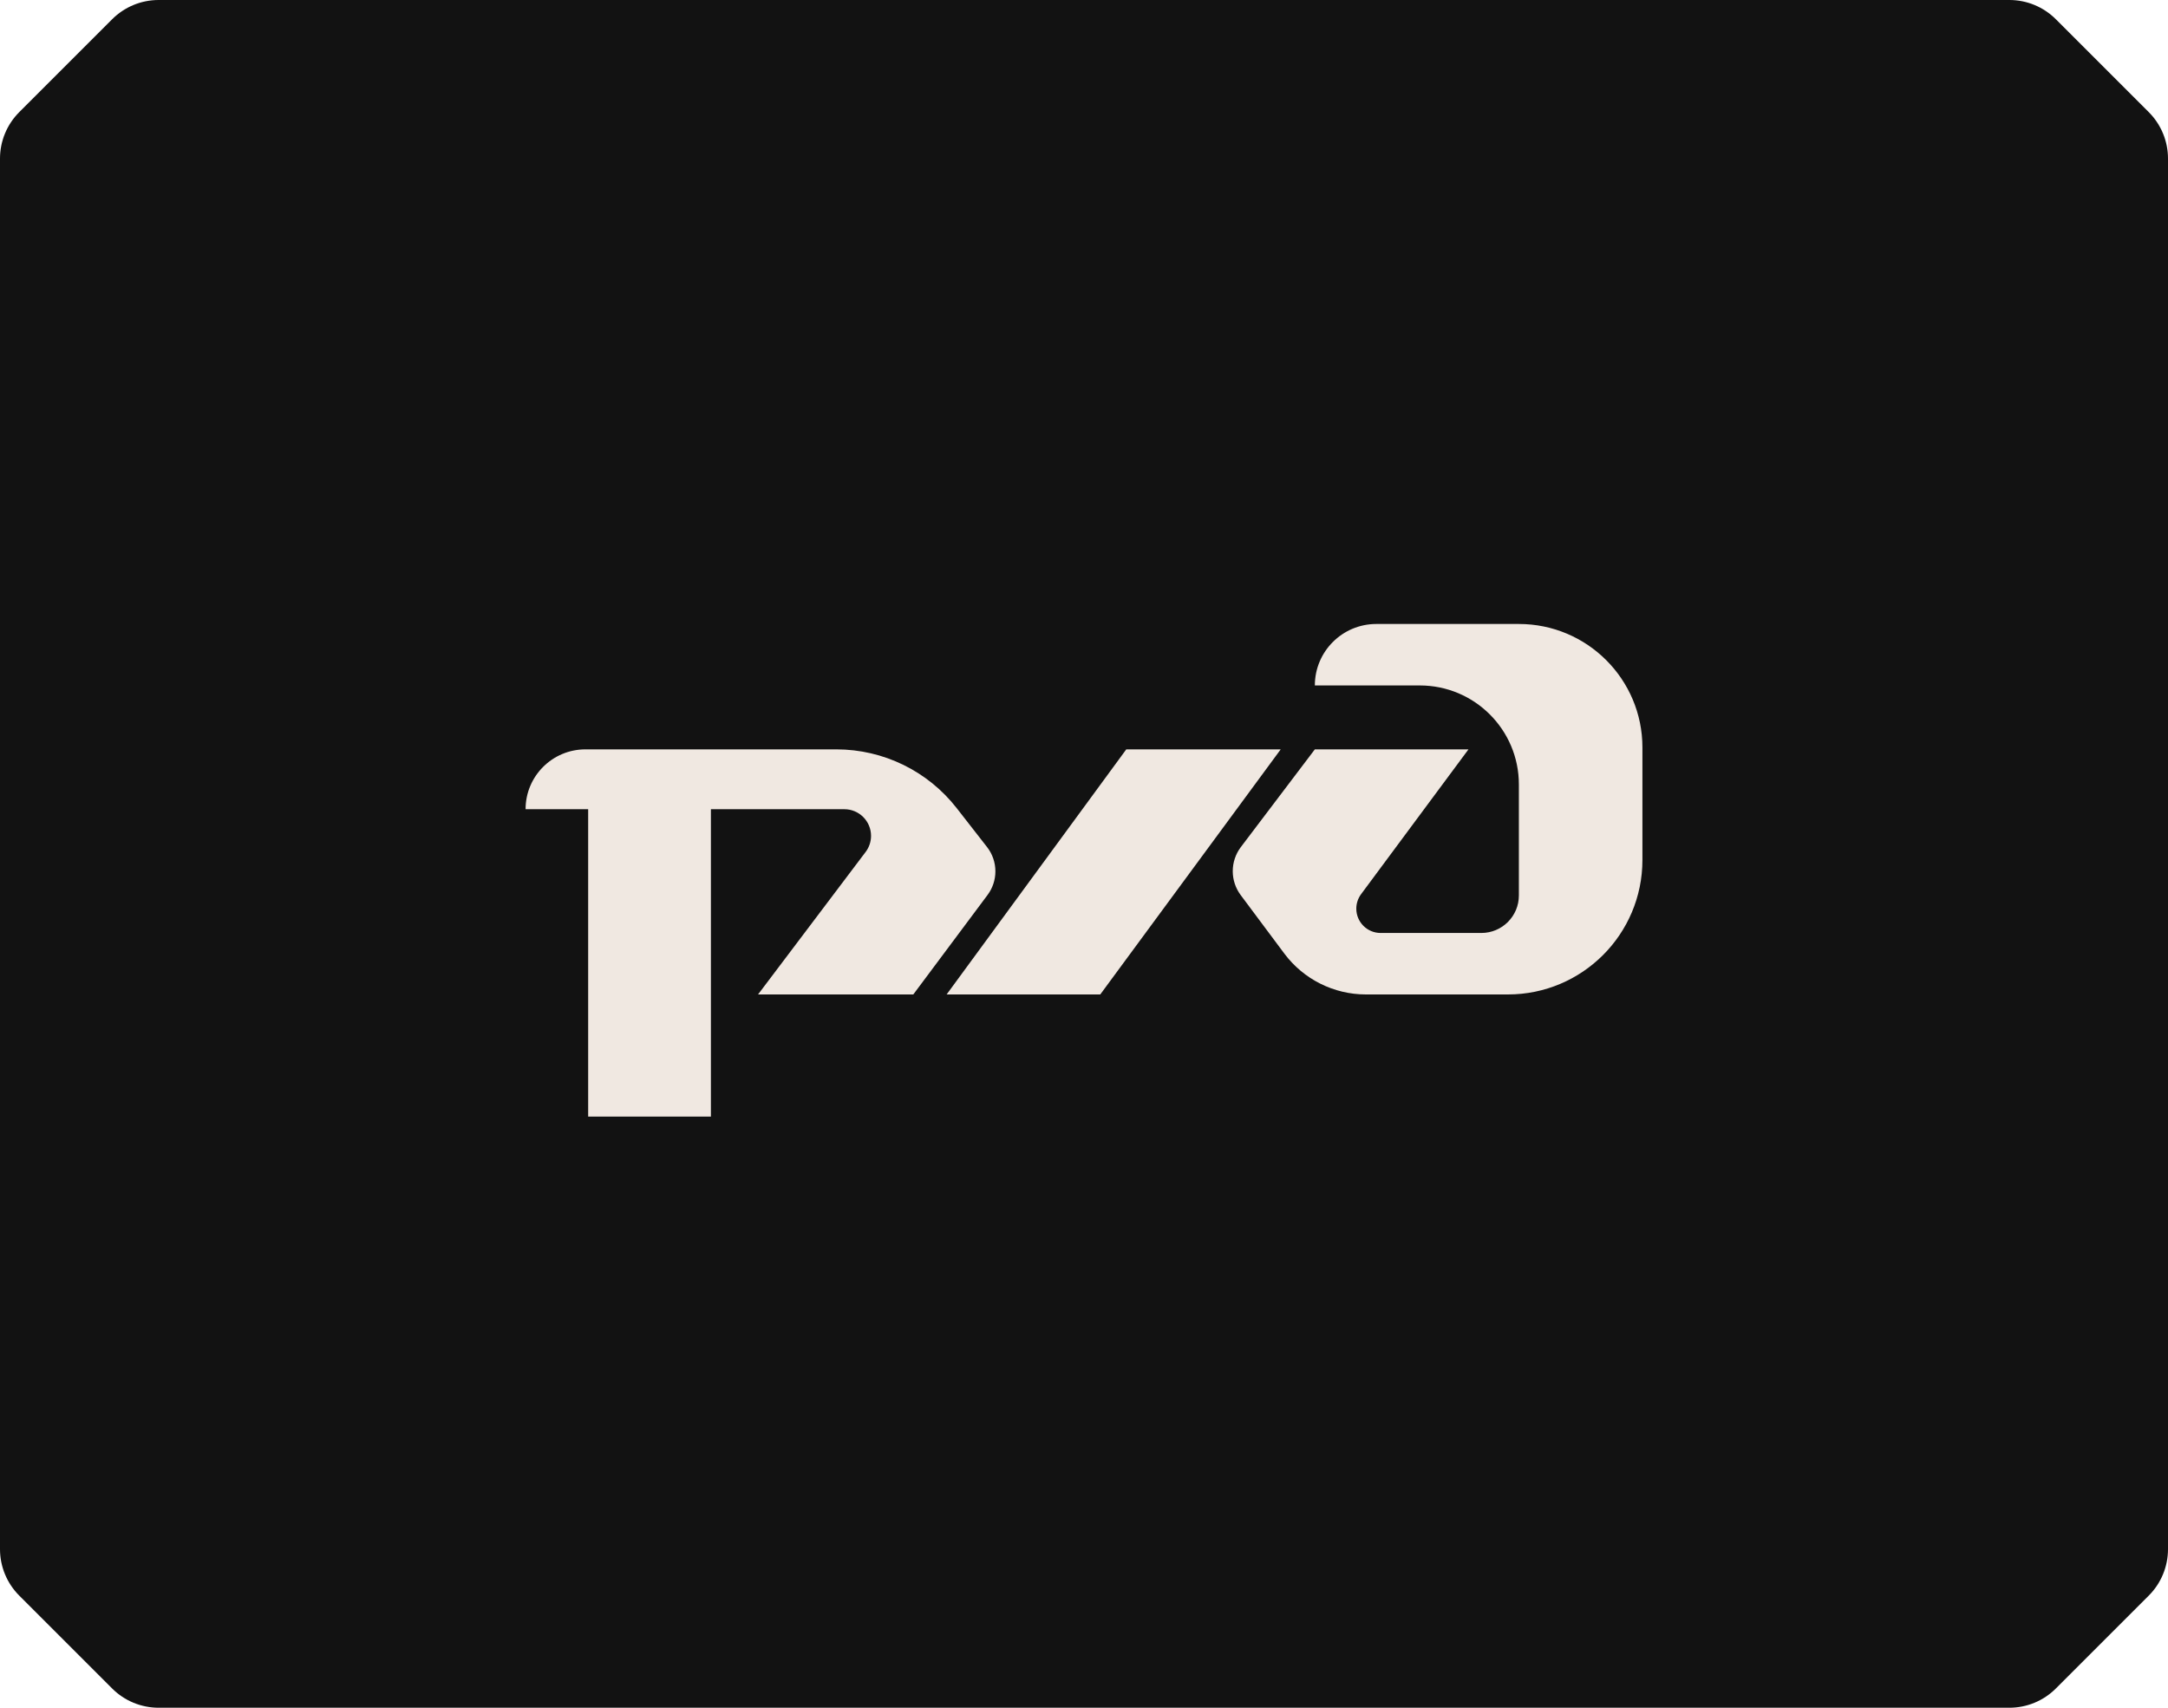
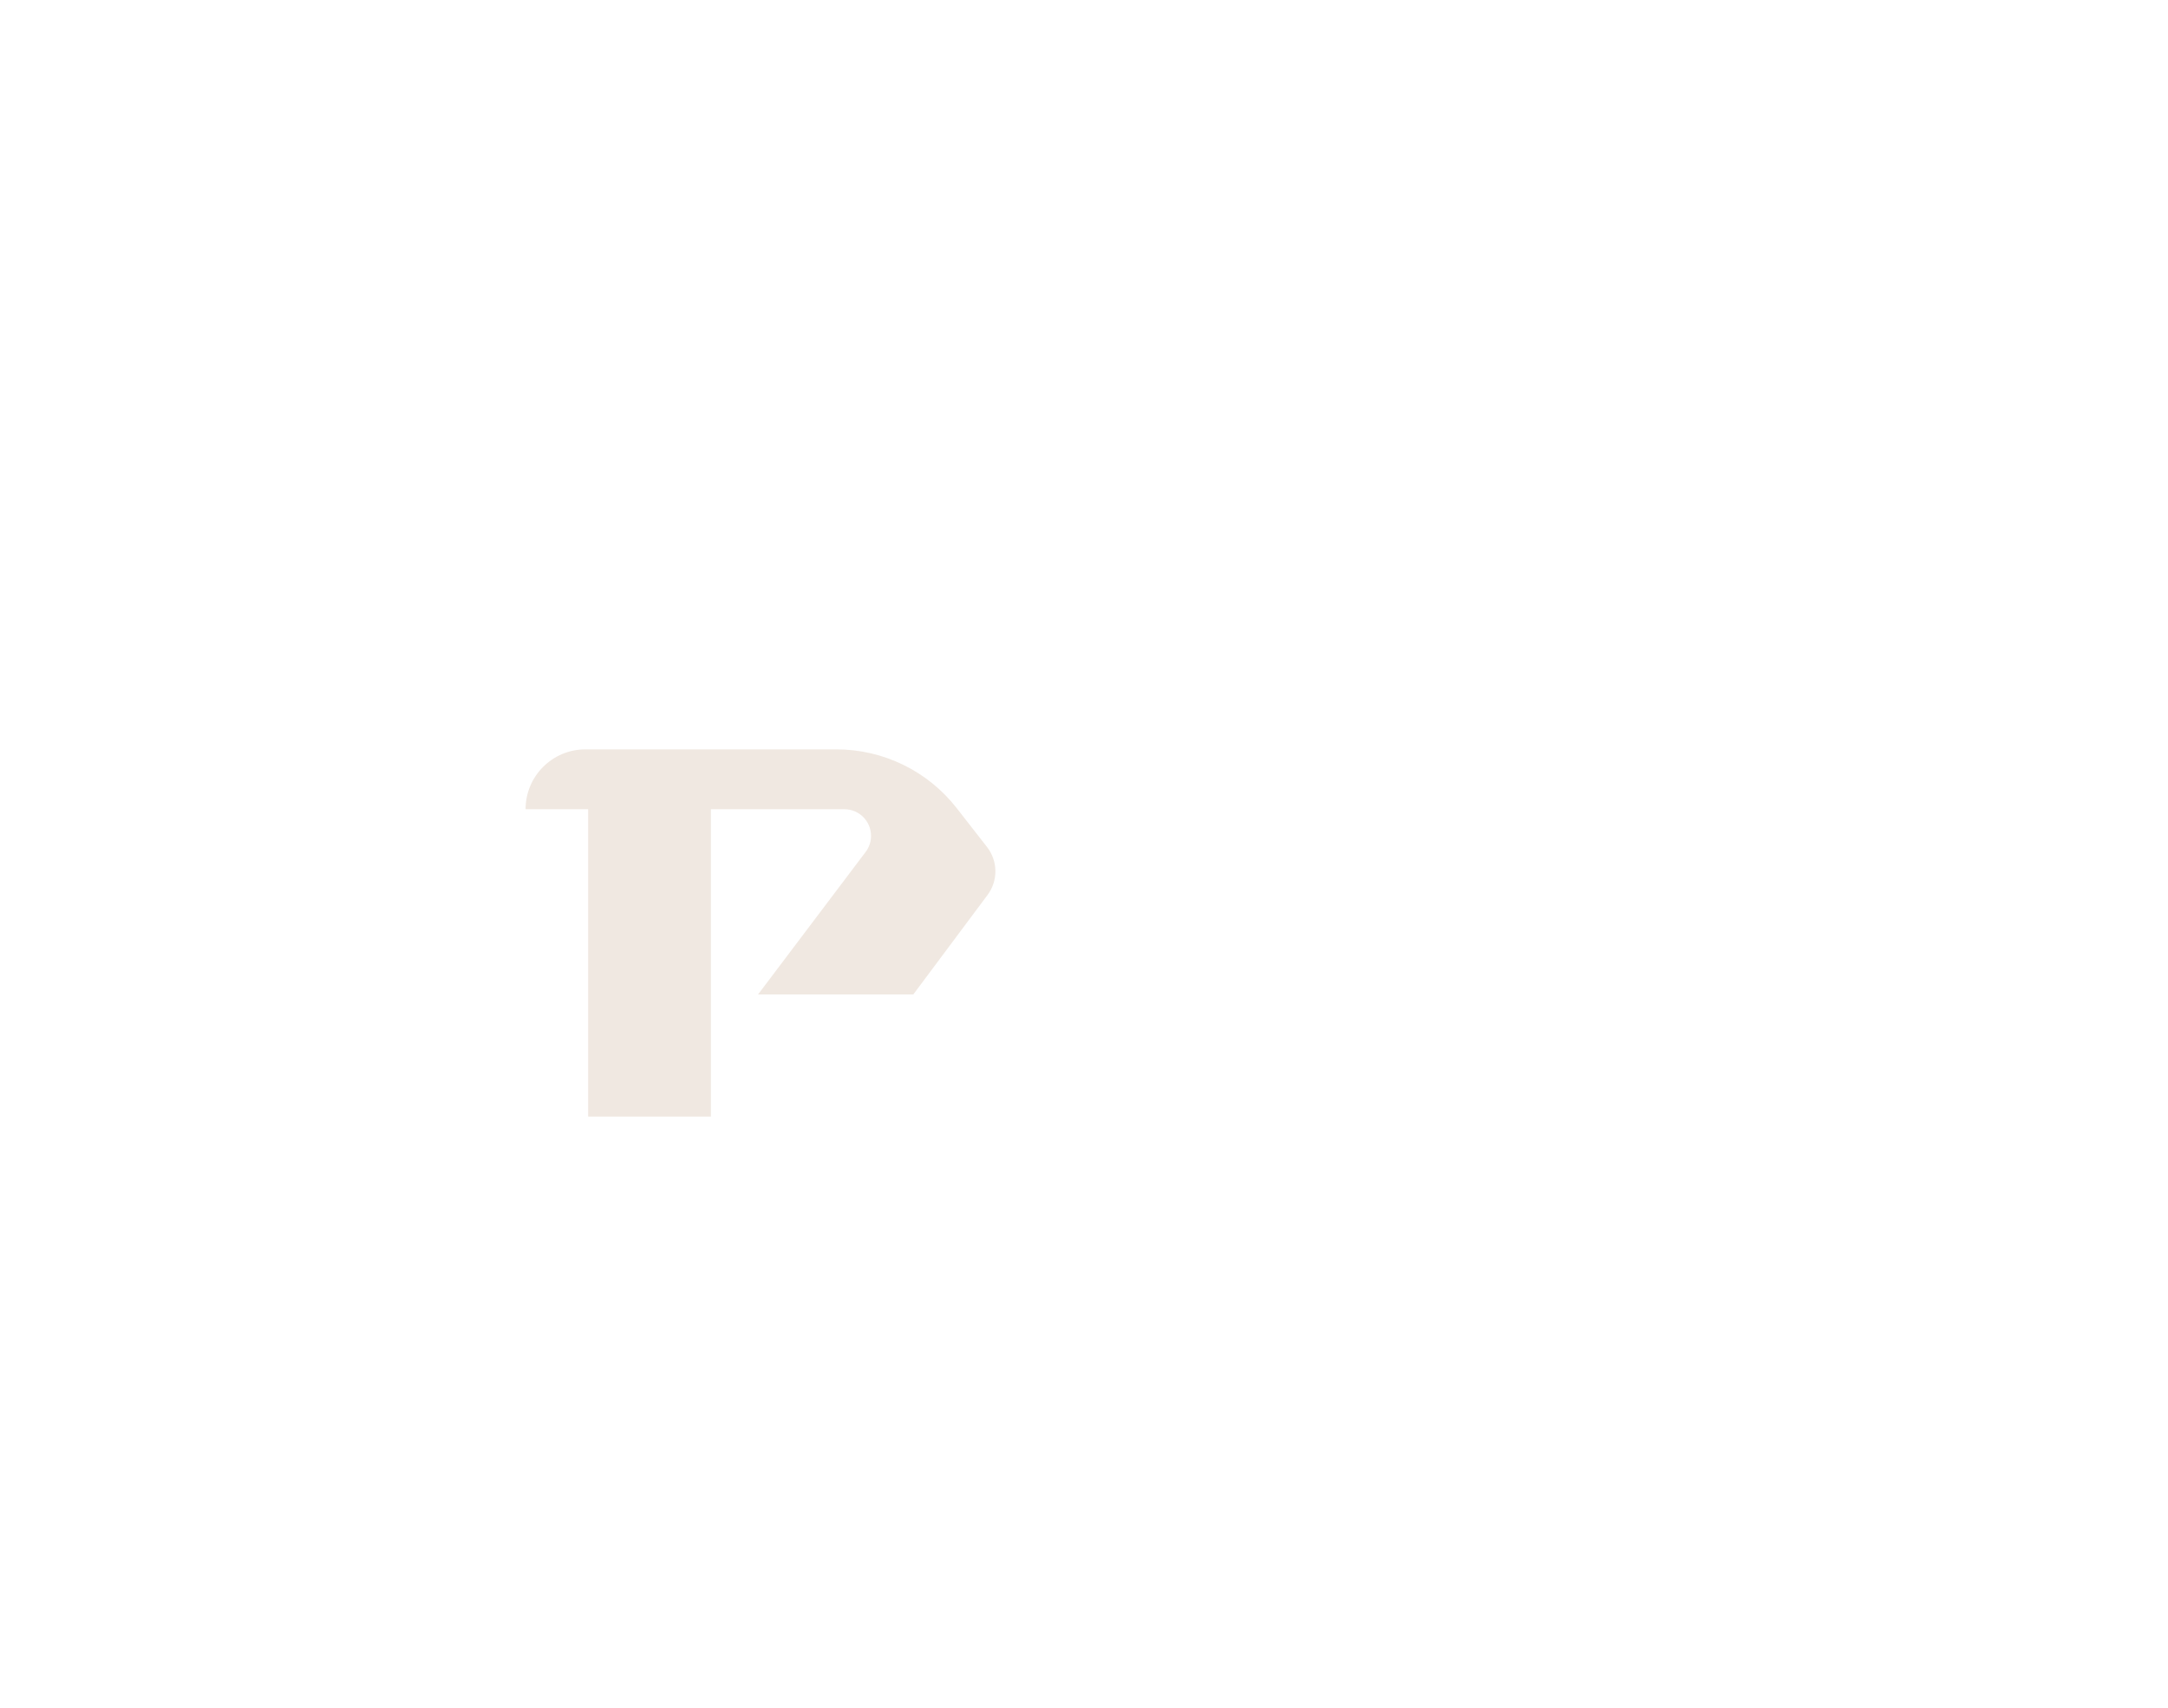
<svg xmlns="http://www.w3.org/2000/svg" width="330" height="260" viewBox="0 0 330 260" fill="none">
-   <path d="M0 24.142C0 21.49 1.054 18.946 2.929 17.071L17.071 2.929C18.946 1.054 21.49 0 24.142 0H305.858C308.51 0 311.054 1.054 312.929 2.929L327.071 17.071C328.946 18.946 330 21.49 330 24.142V235.858C330 238.51 328.946 241.054 327.071 242.929L312.929 257.071C311.054 258.946 308.51 260 305.858 260H24.142C21.49 260 18.946 258.946 17.071 257.071L2.929 242.929C1.054 241.054 0 238.51 0 235.858V24.142Z" fill="#121212" />
  <path d="M127.303 114.089H89.113C84.08 114.089 80 118.169 80 123.202H89.527V170H108.21V123.202H128.525C130.767 123.202 132.584 125.019 132.584 127.261C132.584 128.143 132.296 129.002 131.764 129.706L115.386 151.404H139.017L150.32 136.255C151.095 135.216 151.514 133.955 151.514 132.659C151.514 131.319 151.066 130.017 150.242 128.961L145.621 123.034C141.22 117.389 134.461 114.089 127.303 114.089Z" fill="#F0E8E1" />
-   <path d="M167.475 151.404H144.09L171.434 114.089H194.942L167.475 151.404Z" fill="#F0E8E1" />
-   <path d="M223.523 114.089H200.138L188.876 128.962C188.075 130.019 187.642 131.309 187.642 132.635C187.642 133.947 188.066 135.223 188.85 136.274L195.488 145.171C198.414 149.093 203.021 151.404 207.915 151.404H229.522C240.832 151.404 250 142.236 250 130.926V113.806C250 103.42 241.58 95 231.194 95H209.498C204.329 95 200.138 99.19 200.138 104.36H216.12C224.445 104.36 231.194 111.108 231.194 119.433V136.334C231.194 139.488 228.637 142.044 225.483 142.044H210.151C208.106 142.044 206.448 140.386 206.448 138.341C206.448 137.547 206.704 136.774 207.177 136.136L223.523 114.089Z" fill="#F0E8E1" />
</svg>